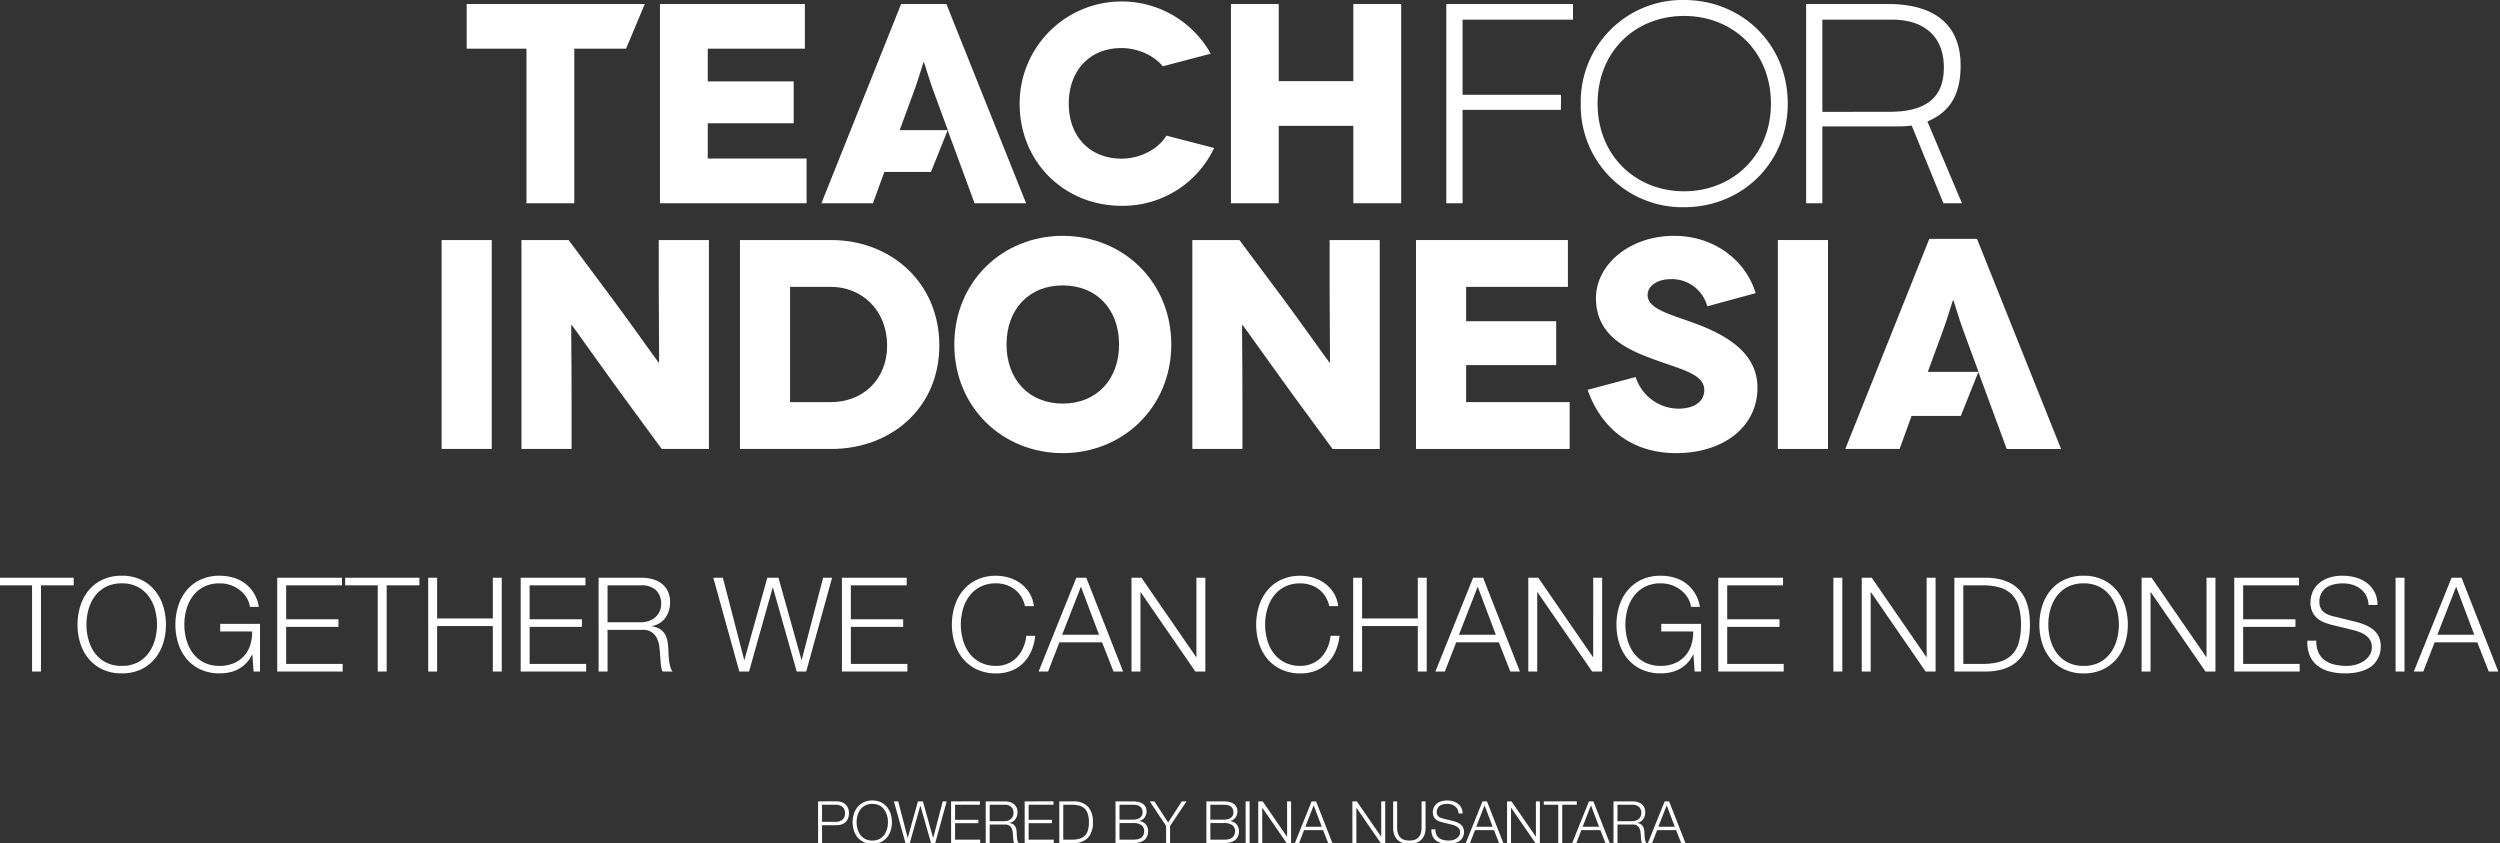
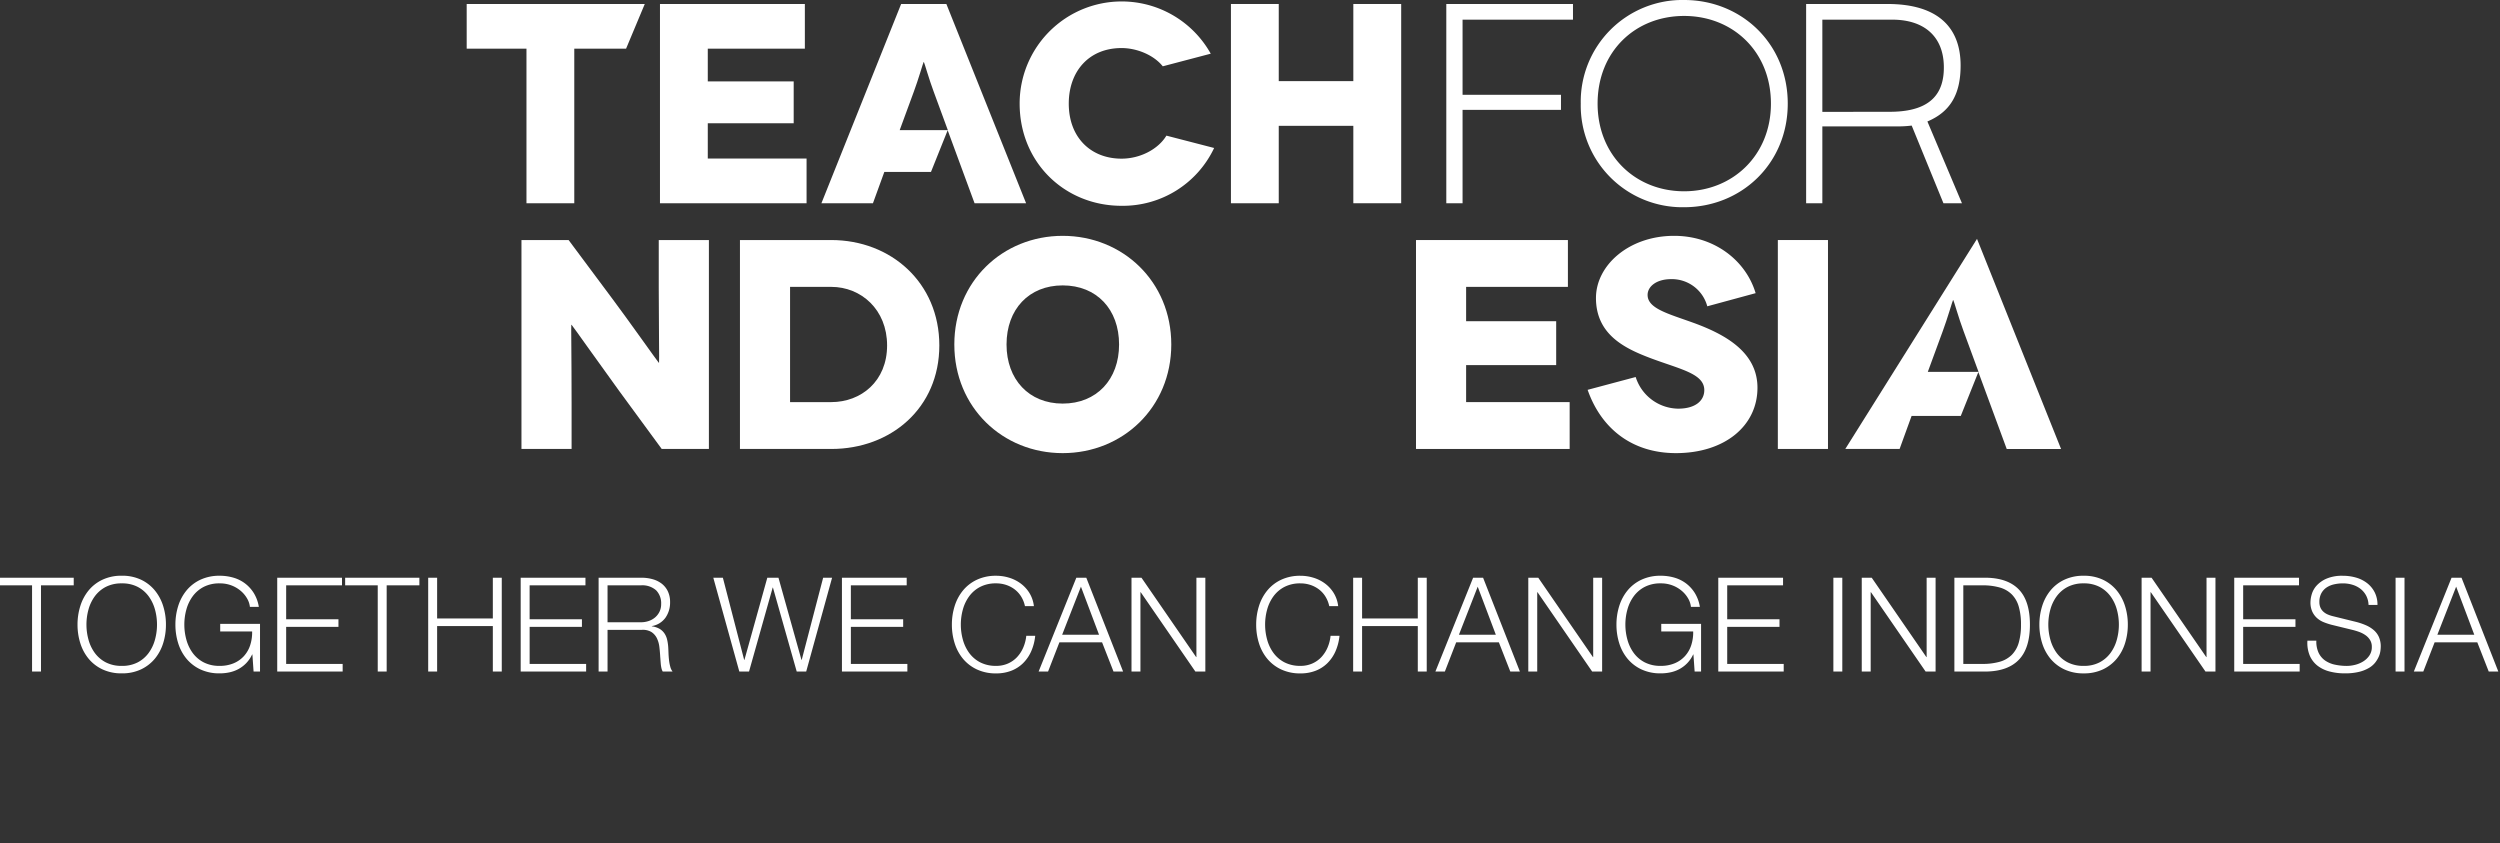
<svg xmlns="http://www.w3.org/2000/svg" width="685" height="231" viewBox="0 0 685 231">
  <rect x="0" y="0" width="685" height="231" fill="#333333" stroke="none" />
  <defs>
    <clipPath id="clip-path">
      <rect id="Rectangle_2487" data-name="Rectangle 2487" width="443.73" height="124.157" fill="none" />
    </clipPath>
    <clipPath id="clip-Logo_TFI_dibawah_Header">
      <rect width="685" height="231" />
    </clipPath>
  </defs>
  <g id="Logo_TFI_dibawah_Header" data-name="Logo TFI dibawah Header" clip-path="url(#clip-Logo_TFI_dibawah_Header)">
    <rect width="685" height="231" fill="rgba(255,255,255,0)" />
    <g id="Group_967" data-name="Group 967" transform="translate(121)">
      <g id="Group_966" data-name="Group 966" transform="translate(0 0)" clip-path="url(#clip-path)">
        <path id="Path_697" data-name="Path 697" d="M88.3,56.141A27.641,27.641,0,0,0,113.678,40.3L100.6,36.916c-2.224,3.693-7.147,6.31-12.3,6.31-8.382,0-14.456-5.778-14.456-15.083,0-8.841,5.529-15.222,14.456-15.222,4.241,0,8.844,1.925,11.3,5l13.147-3.459a27.959,27.959,0,0,0-52.361,13.68c0,16.229,12.445,28,27.91,28" transform="translate(97.997 0.247)" fill="#fff" />
        <path id="Path_698" data-name="Path 698" d="M19,55.011H32.1V12.663H46.29L51.417.417H2.62V12.663H19Z" transform="translate(4.252 0.678)" fill="#fff" />
        <path id="Path_699" data-name="Path 699" d="M62.985,42.766H35.917V33.1H59.455V21.63H35.917V12.66h26.6V.418h-39.7V55.011H62.985Z" transform="translate(37.015 0.678)" fill="#fff" />
        <path id="Path_700" data-name="Path 700" d="M116,21.553H95.563V.417h-13.1v54.6h13.1V33.8H116V55.012h13.111V.417H116Z" transform="translate(133.813 0.676)" fill="#fff" />
        <path id="Path_701" data-name="Path 701" d="M104.965,55.011h4.456V29.432h26.966V25.3H109.421V4.705h30.255V.417H104.965Z" transform="translate(170.322 0.678)" fill="#fff" />
        <path id="Path_702" data-name="Path 702" d="M147.334,56.778c15.678,0,28.393-11.928,28.393-28.388S163.012,0,147.334,0a27.848,27.848,0,0,0-28.322,28.39,27.844,27.844,0,0,0,28.322,28.388m0-52.409c13.263,0,23.785,9.672,23.785,24.021,0,14.2-10.522,24.021-23.785,24.021-13.334,0-23.709-9.824-23.709-24.021,0-14.349,10.375-24.021,23.709-24.021" transform="translate(193.116 0)" fill="#fff" />
        <path id="Path_703" data-name="Path 703" d="M147,33.953h20.344a29.766,29.766,0,0,0,4.136-.223l8.7,21.283h5.072l-9.468-22.405c6.226-2.628,9.1-7.383,9.1-15.348,0-10.367-6.163-16.843-20.027-16.843h-22.3v54.6H147Zm0-29.245h19.111c8.812,0,13.958,4.608,14.173,12.552.2,7.545-3.436,12.463-14.052,12.688L147,29.98Z" transform="translate(231.323 0.677)" fill="#fff" />
-         <rect id="Rectangle_2485" data-name="Rectangle 2485" width="13.74" height="57.242" transform="translate(0 65.771)" fill="#fff" />
        <path id="Path_704" data-name="Path 704" d="M45.96,38.156c0,10.388.168,20.535.084,20.535H45.96c-.081,0-8.828-12.35-12.513-17.257L21.262,25.079H8.343V82.321H22.078V69.638c0-12.51-.157-21.335-.079-21.335h.079c.087,0,7.768,10.876,13,18.068L46.775,82.321H59.7V25.079H45.96Z" transform="translate(13.538 40.695)" fill="#fff" />
        <path id="Path_705" data-name="Path 705" d="M56.187,25.078H31.169V82.323H56.187c16.355,0,29.612-11.209,29.612-28.375,0-17.181-13.258-28.87-29.612-28.87m0,44.407H44.9V37.911H56.187c8.183,0,15.3,6.224,15.3,16.038s-7.118,15.537-15.3,15.537" transform="translate(50.577 40.693)" fill="#fff" />
        <path id="Path_706" data-name="Path 706" d="M83.254,24.639c-16.439,0-29.688,12.513-29.688,29.77s13.25,29.767,29.688,29.767,29.759-12.515,29.759-29.767-13.32-29.77-29.759-29.77m0,45.962c-9.247,0-15.382-6.612-15.382-16.192,0-9.646,6.134-16.192,15.382-16.192,9.316,0,15.453,6.546,15.453,16.192,0,9.581-6.137,16.192-15.453,16.192" transform="translate(86.919 39.981)" fill="#fff" />
-         <path id="Path_707" data-name="Path 707" d="M116.049,38.156c0,10.388.163,20.535.081,20.535h-.081c-.092,0-8.844-12.35-12.513-17.257l-12.2-16.355H78.432V82.321H92.159V69.638c0-12.51-.16-21.335-.073-21.335h.073c.089,0,7.768,10.876,13,18.068l11.7,15.951h12.917V25.079H116.049Z" transform="translate(127.268 40.695)" fill="#fff" />
        <path id="Path_708" data-name="Path 708" d="M115.531,59.346h24.677V47.319H115.531v-9.41h27.889V25.079H101.8V82.321h42.1V69.483H115.531Z" transform="translate(165.185 40.694)" fill="#fff" />
        <path id="Path_709" data-name="Path 709" d="M148.844,48.515c-6.95-2.526-12.678-3.918-12.678-7.684,0-2.284,2.376-4.327,6.454-4.327a10.044,10.044,0,0,1,9.9,7.443l13.247-3.6c-2.693-9-11.367-15.707-22.335-15.707-12.418,0-21.414,8.1-21.414,17.024,0,10.05,7.934,13.819,14.8,16.431C145,61.193,151.7,62.336,151.7,66.92c0,2.78-2.279,5.075-7.186,5.075A12.4,12.4,0,0,1,132.9,63.322l-13.168,3.514c3.758,10.711,12.269,17.341,24.2,17.341,13.336,0,22.337-7.443,22.337-17.913,0-9.811-8.928-14.632-17.422-17.75" transform="translate(194.276 39.979)" fill="#fff" />
        <rect id="Rectangle_2486" data-name="Rectangle 2486" width="13.738" height="57.242" transform="translate(366.128 65.771)" fill="#fff" />
        <path id="Path_710" data-name="Path 710" d="M95.763,55.013,73.919.417H61.524L39.68,55.013H53.8l3.118-8.576H69.7l4.577-11.422,7.367,20ZM61.131,34.973l3.9-10.611c1.167-3.116,2.583-8.033,2.654-8.033h.079c.071,0,1.477,4.917,2.651,8.033l3.9,10.611Z" transform="translate(64.387 0.677)" fill="#fff" />
-         <path id="Path_711" data-name="Path 711" d="M182.739,24.957H169.665L146.649,82.519H161.53l3.284-9.048h13.478l4.82-12.035,7.768,21.084h14.889Zm-13.48,36.431,4.107-11.183c1.235-3.294,2.717-8.471,2.8-8.471h.079c.087,0,1.558,5.177,2.8,8.471l4.11,11.183Z" transform="translate(237.961 40.497)" fill="#fff" />
+         <path id="Path_711" data-name="Path 711" d="M182.739,24.957L146.649,82.519H161.53l3.284-9.048h13.478l4.82-12.035,7.768,21.084h14.889Zm-13.48,36.431,4.107-11.183c1.235-3.294,2.717-8.471,2.8-8.471h.079c.087,0,1.558,5.177,2.8,8.471l4.11,11.183Z" transform="translate(237.961 40.497)" fill="#fff" />
      </g>
    </g>
    <path id="Path_712" data-name="Path 712" d="M-.144-25.7v2.088H8.784V0h2.448V-23.616H20.2V-25.7ZM23.688-12.852a15.448,15.448,0,0,1,.558-4.14,11.09,11.09,0,0,1,1.728-3.618,8.7,8.7,0,0,1,3.006-2.574,9.27,9.27,0,0,1,4.392-.972,9.162,9.162,0,0,1,4.374.972,8.75,8.75,0,0,1,2.988,2.574,11.09,11.09,0,0,1,1.728,3.618,15.448,15.448,0,0,1,.558,4.14,15.513,15.513,0,0,1-.558,4.122,11.067,11.067,0,0,1-1.728,3.636A8.75,8.75,0,0,1,37.746-2.52a9.162,9.162,0,0,1-4.374.972A9.27,9.27,0,0,1,28.98-2.52a8.7,8.7,0,0,1-3.006-2.574A11.067,11.067,0,0,1,24.246-8.73,15.513,15.513,0,0,1,23.688-12.852Zm-2.448,0A16.873,16.873,0,0,0,22-7.776a12.473,12.473,0,0,0,2.268,4.248,11.023,11.023,0,0,0,3.8,2.934A12.132,12.132,0,0,0,33.372.5a12.014,12.014,0,0,0,5.292-1.1,11.068,11.068,0,0,0,3.78-2.934,12.473,12.473,0,0,0,2.268-4.248,16.873,16.873,0,0,0,.756-5.076,16.873,16.873,0,0,0-.756-5.076,12.671,12.671,0,0,0-2.268-4.266,10.969,10.969,0,0,0-3.78-2.952,12.014,12.014,0,0,0-5.292-1.1,12.132,12.132,0,0,0-5.31,1.1,10.925,10.925,0,0,0-3.8,2.952A12.671,12.671,0,0,0,22-17.928,16.873,16.873,0,0,0,21.24-12.852ZM71.244,0V-13.068H60.336v2.088h8.748a11.258,11.258,0,0,1-.54,3.78,8.217,8.217,0,0,1-1.728,2.988A7.92,7.92,0,0,1,63.99-2.25a9.741,9.741,0,0,1-3.8.7A9.27,9.27,0,0,1,55.8-2.52a8.7,8.7,0,0,1-3.006-2.574A11.067,11.067,0,0,1,51.066-8.73a15.513,15.513,0,0,1-.558-4.122,15.448,15.448,0,0,1,.558-4.14,11.09,11.09,0,0,1,1.728-3.618A8.7,8.7,0,0,1,55.8-23.184a9.27,9.27,0,0,1,4.392-.972,8.8,8.8,0,0,1,3.312.594,8.723,8.723,0,0,1,2.538,1.53,7.826,7.826,0,0,1,1.692,2.07,5.77,5.77,0,0,1,.738,2.25H70.92a10.313,10.313,0,0,0-1.332-3.708,9.765,9.765,0,0,0-2.376-2.664,9.837,9.837,0,0,0-3.2-1.62,13.213,13.213,0,0,0-3.816-.54,12.132,12.132,0,0,0-5.31,1.1,10.925,10.925,0,0,0-3.8,2.952,12.671,12.671,0,0,0-2.268,4.266,16.873,16.873,0,0,0-.756,5.076,16.873,16.873,0,0,0,.756,5.076,12.473,12.473,0,0,0,2.268,4.248,11.023,11.023,0,0,0,3.8,2.934A12.132,12.132,0,0,0,60.192.5,12.66,12.66,0,0,0,62.91.216,9.229,9.229,0,0,0,65.376-.7a8.742,8.742,0,0,0,2.106-1.62,8.781,8.781,0,0,0,1.6-2.358h.072L69.48,0ZM75.96-25.7V0H93.888V-2.088H78.408V-12.24H92.736v-2.088H78.408v-9.288h15.3V-25.7Zm18.612,0v2.088H103.5V0h2.448V-23.616h8.964V-25.7Zm22.752,0V0h2.448V-12.456h15.264V0h2.448V-25.7h-2.448v11.16H119.772V-25.7Zm25.344,0V0H160.6V-2.088h-15.48V-12.24h14.328v-2.088H145.116v-9.288h15.3V-25.7Zm23.8,12.2V-23.616h9.144a5.683,5.683,0,0,1,4.176,1.368,5.059,5.059,0,0,1,1.368,3.744,4.725,4.725,0,0,1-.45,2.106,4.848,4.848,0,0,1-1.206,1.566,5.291,5.291,0,0,1-1.764.99,6.565,6.565,0,0,1-2.124.342Zm-2.448-12.2V0h2.448V-11.412h9.288a4.563,4.563,0,0,1,2.718.576,4.248,4.248,0,0,1,1.512,1.71,7.44,7.44,0,0,1,.684,2.412q.162,1.35.234,2.718.036.4.072.936t.09,1.1a7.8,7.8,0,0,0,.18,1.08,3.146,3.146,0,0,0,.342.882h2.7a3.44,3.44,0,0,1-.63-1.314,11.675,11.675,0,0,1-.342-1.8q-.108-.954-.144-1.89T183.1-6.588a12.78,12.78,0,0,0-.306-2.142,5.107,5.107,0,0,0-.756-1.746,4.2,4.2,0,0,0-1.35-1.242,5.7,5.7,0,0,0-2.088-.666v-.072a5.746,5.746,0,0,0,3.744-2.3,7.219,7.219,0,0,0,1.26-4.248,6.725,6.725,0,0,0-.63-3.006,5.807,5.807,0,0,0-1.692-2.088,7.259,7.259,0,0,0-2.484-1.206,11.157,11.157,0,0,0-3.006-.4Zm31.428,0L202.572,0h2.664l6.48-23h.072L218.3,0H220.9l7.092-25.7H225.54L219.672-3.2H219.6l-6.3-22.5h-3.06L203.976-3.2H203.9l-5.832-22.5Zm35.244,0V0h17.928V-2.088h-15.48V-12.24h14.328v-2.088H233.136v-9.288h15.3V-25.7Zm50.148,7.776h2.448a8.78,8.78,0,0,0-1.206-3.564A9.336,9.336,0,0,0,279.7-24.1a10.371,10.371,0,0,0-3.168-1.6,12.055,12.055,0,0,0-3.582-.54,12.132,12.132,0,0,0-5.31,1.1,10.925,10.925,0,0,0-3.8,2.952,12.671,12.671,0,0,0-2.268,4.266,16.873,16.873,0,0,0-.756,5.076,16.873,16.873,0,0,0,.756,5.076,12.473,12.473,0,0,0,2.268,4.248,11.022,11.022,0,0,0,3.8,2.934,12.132,12.132,0,0,0,5.31,1.1,11.3,11.3,0,0,0,4.122-.72A9.483,9.483,0,0,0,280.3-2.268a10.52,10.52,0,0,0,2.232-3.24,13.87,13.87,0,0,0,1.116-4.284H281.2a10.878,10.878,0,0,1-.828,3.222,9.057,9.057,0,0,1-1.692,2.61A7.674,7.674,0,0,1,276.192-2.2a7.811,7.811,0,0,1-3.24.648,9.27,9.27,0,0,1-4.392-.972,8.7,8.7,0,0,1-3.006-2.574,11.067,11.067,0,0,1-1.728-3.636,15.514,15.514,0,0,1-.558-4.122,15.449,15.449,0,0,1,.558-4.14,11.09,11.09,0,0,1,1.728-3.618,8.7,8.7,0,0,1,3.006-2.574,9.27,9.27,0,0,1,4.392-.972,8.648,8.648,0,0,1,2.682.414,8.021,8.021,0,0,1,2.34,1.206,7.232,7.232,0,0,1,1.8,1.962A8.217,8.217,0,0,1,280.836-17.928Zm10.188,7.848,5.148-13.176L301.14-10.08ZM294.912-25.7,284.58,0h2.592l3.1-7.992h11.7L305.1,0h2.628l-10.08-25.7Zm15.12,0V0h2.448V-21.744h.072L327.528,0h2.736V-25.7h-2.448V-3.96h-.072L312.768-25.7Zm54.18,7.776h2.448a8.78,8.78,0,0,0-1.206-3.564,9.336,9.336,0,0,0-2.376-2.61,10.371,10.371,0,0,0-3.168-1.6,12.055,12.055,0,0,0-3.582-.54,12.132,12.132,0,0,0-5.31,1.1,10.925,10.925,0,0,0-3.8,2.952,12.671,12.671,0,0,0-2.268,4.266,16.873,16.873,0,0,0-.756,5.076,16.873,16.873,0,0,0,.756,5.076,12.473,12.473,0,0,0,2.268,4.248,11.022,11.022,0,0,0,3.8,2.934,12.132,12.132,0,0,0,5.31,1.1,11.3,11.3,0,0,0,4.122-.72,9.483,9.483,0,0,0,3.222-2.052,10.52,10.52,0,0,0,2.232-3.24,13.87,13.87,0,0,0,1.116-4.284h-2.448a10.878,10.878,0,0,1-.828,3.222,9.057,9.057,0,0,1-1.692,2.61A7.674,7.674,0,0,1,359.568-2.2a7.811,7.811,0,0,1-3.24.648,9.27,9.27,0,0,1-4.392-.972,8.7,8.7,0,0,1-3.006-2.574A11.067,11.067,0,0,1,347.2-8.73a15.514,15.514,0,0,1-.558-4.122,15.449,15.449,0,0,1,.558-4.14,11.09,11.09,0,0,1,1.728-3.618,8.7,8.7,0,0,1,3.006-2.574,9.27,9.27,0,0,1,4.392-.972,8.648,8.648,0,0,1,2.682.414,8.021,8.021,0,0,1,2.34,1.206,7.232,7.232,0,0,1,1.8,1.962A8.217,8.217,0,0,1,364.212-17.928Zm6.552-7.776V0h2.448V-12.456h15.264V0h2.448V-25.7h-2.448v11.16H373.212V-25.7Zm28.98,15.624,5.148-13.176L409.86-10.08ZM403.632-25.7,393.3,0h2.592l3.1-7.992h11.7L413.82,0h2.628l-10.08-25.7Zm15.12,0V0H421.2V-21.744h.072L436.248,0h2.736V-25.7h-2.448V-3.96h-.072L421.488-25.7ZM466.092,0V-13.068H455.184v2.088h8.748a11.257,11.257,0,0,1-.54,3.78,8.217,8.217,0,0,1-1.728,2.988,7.92,7.92,0,0,1-2.826,1.962,9.741,9.741,0,0,1-3.8.7,9.27,9.27,0,0,1-4.392-.972,8.7,8.7,0,0,1-3.006-2.574,11.067,11.067,0,0,1-1.728-3.636,15.514,15.514,0,0,1-.558-4.122,15.449,15.449,0,0,1,.558-4.14,11.09,11.09,0,0,1,1.728-3.618,8.7,8.7,0,0,1,3.006-2.574,9.27,9.27,0,0,1,4.392-.972,8.8,8.8,0,0,1,3.312.594,8.723,8.723,0,0,1,2.538,1.53,7.827,7.827,0,0,1,1.692,2.07,5.77,5.77,0,0,1,.738,2.25h2.448a10.312,10.312,0,0,0-1.332-3.708,9.765,9.765,0,0,0-2.376-2.664,9.837,9.837,0,0,0-3.2-1.62,13.213,13.213,0,0,0-3.816-.54,12.132,12.132,0,0,0-5.31,1.1,10.925,10.925,0,0,0-3.8,2.952,12.671,12.671,0,0,0-2.268,4.266,16.873,16.873,0,0,0-.756,5.076,16.873,16.873,0,0,0,.756,5.076,12.473,12.473,0,0,0,2.268,4.248,11.022,11.022,0,0,0,3.8,2.934A12.132,12.132,0,0,0,455.04.5a12.66,12.66,0,0,0,2.718-.288A9.229,9.229,0,0,0,460.224-.7a8.743,8.743,0,0,0,2.106-1.62,8.782,8.782,0,0,0,1.6-2.358H464L464.328,0Zm4.716-25.7V0h17.928V-2.088h-15.48V-12.24h14.328v-2.088H473.256v-9.288h15.3V-25.7Zm31.536,0V0h2.448V-25.7Zm7.776,0V0h2.448V-21.744h.072L527.616,0h2.736V-25.7H527.9V-3.96h-.072L512.856-25.7Zm25.38,0V0h8.892q5.868-.144,8.838-3.294t2.97-9.558q0-6.408-2.97-9.558T544.392-25.7Zm2.448,23.616V-23.616h5.22a16.862,16.862,0,0,1,4.77.594,7.636,7.636,0,0,1,3.294,1.89,7.774,7.774,0,0,1,1.908,3.348,17.4,17.4,0,0,1,.612,4.932,17.4,17.4,0,0,1-.612,4.932,7.774,7.774,0,0,1-1.908,3.348,7.636,7.636,0,0,1-3.294,1.89,16.862,16.862,0,0,1-4.77.594ZM561.24-12.852a15.448,15.448,0,0,1,.558-4.14,11.091,11.091,0,0,1,1.728-3.618,8.7,8.7,0,0,1,3.006-2.574,9.27,9.27,0,0,1,4.392-.972,9.162,9.162,0,0,1,4.374.972,8.751,8.751,0,0,1,2.988,2.574,11.091,11.091,0,0,1,1.728,3.618,15.448,15.448,0,0,1,.558,4.14,15.513,15.513,0,0,1-.558,4.122,11.068,11.068,0,0,1-1.728,3.636A8.751,8.751,0,0,1,575.3-2.52a9.162,9.162,0,0,1-4.374.972,9.27,9.27,0,0,1-4.392-.972,8.7,8.7,0,0,1-3.006-2.574A11.068,11.068,0,0,1,561.8-8.73,15.512,15.512,0,0,1,561.24-12.852Zm-2.448,0a16.874,16.874,0,0,0,.756,5.076,12.473,12.473,0,0,0,2.268,4.248,11.023,11.023,0,0,0,3.8,2.934,12.132,12.132,0,0,0,5.31,1.1,12.014,12.014,0,0,0,5.292-1.1A11.067,11.067,0,0,0,580-3.528a12.472,12.472,0,0,0,2.268-4.248,16.872,16.872,0,0,0,.756-5.076,16.872,16.872,0,0,0-.756-5.076A12.67,12.67,0,0,0,580-22.194a10.969,10.969,0,0,0-3.78-2.952,12.014,12.014,0,0,0-5.292-1.1,12.132,12.132,0,0,0-5.31,1.1,10.925,10.925,0,0,0-3.8,2.952,12.671,12.671,0,0,0-2.268,4.266A16.874,16.874,0,0,0,558.792-12.852ZM586.8-25.7V0h2.448V-21.744h.072L604.3,0h2.736V-25.7h-2.448V-3.96h-.072L589.536-25.7Zm25.38,0V0h17.928V-2.088h-15.48V-12.24h14.328v-2.088H614.628v-9.288h15.3V-25.7ZM634.68-8.46h-2.448a9.085,9.085,0,0,0,.63,4.068,7.058,7.058,0,0,0,2.106,2.772,9.069,9.069,0,0,0,3.312,1.6A16.2,16.2,0,0,0,642.492.5,15.882,15.882,0,0,0,646.38.09,10.026,10.026,0,0,0,649.1-.99a6.123,6.123,0,0,0,1.728-1.494,7.621,7.621,0,0,0,.972-1.638,5.81,5.81,0,0,0,.432-1.53,9.768,9.768,0,0,0,.09-1.152,6.337,6.337,0,0,0-.522-2.7,5.47,5.47,0,0,0-1.44-1.89,8.519,8.519,0,0,0-2.124-1.3,18.01,18.01,0,0,0-2.574-.882L639.4-15.12a9.443,9.443,0,0,1-1.494-.468,4.47,4.47,0,0,1-1.242-.756,3.31,3.31,0,0,1-.846-1.134,3.721,3.721,0,0,1-.306-1.566,4.912,4.912,0,0,1,.54-2.412,4.473,4.473,0,0,1,1.422-1.566,6.086,6.086,0,0,1,2.052-.864,10.773,10.773,0,0,1,2.43-.27,8.915,8.915,0,0,1,2.61.378,6.776,6.776,0,0,1,2.2,1.116,5.747,5.747,0,0,1,1.548,1.836,5.955,5.955,0,0,1,.666,2.574h2.448a7.45,7.45,0,0,0-.774-3.474,7.5,7.5,0,0,0-2.07-2.5,8.951,8.951,0,0,0-3.024-1.512,12.922,12.922,0,0,0-3.636-.5,10.893,10.893,0,0,0-4.428.774,7.863,7.863,0,0,0-2.718,1.89,6.1,6.1,0,0,0-1.35,2.376,8.156,8.156,0,0,0-.36,2.2,6.034,6.034,0,0,0,.486,2.556,5.471,5.471,0,0,0,1.278,1.764,6.2,6.2,0,0,0,1.854,1.152,17.143,17.143,0,0,0,2.178.72l5.724,1.4a16.728,16.728,0,0,1,1.836.558,7.427,7.427,0,0,1,1.71.882,4.444,4.444,0,0,1,1.26,1.332,3.508,3.508,0,0,1,.486,1.872,4.108,4.108,0,0,1-.684,2.394,5.649,5.649,0,0,1-1.71,1.62,7.647,7.647,0,0,1-2.214.918,9.367,9.367,0,0,1-2.2.288,15.331,15.331,0,0,1-3.312-.342,7.427,7.427,0,0,1-2.682-1.134,5.431,5.431,0,0,1-1.782-2.124A7.235,7.235,0,0,1,634.68-8.46ZM656.388-25.7V0h2.448V-25.7ZM667.836-10.08l5.148-13.176,4.968,13.176ZM671.724-25.7,661.392,0h2.592l3.1-7.992h11.7L681.912,0h2.628L674.46-25.7Z" transform="translate(0 184)" fill="#fff" />
-     <path id="Path_713" data-name="Path 713" d="M2.24-5.824V-10.5H5.984a2.813,2.813,0,0,1,1.84.576,2.141,2.141,0,0,1,.7,1.76,2.141,2.141,0,0,1-.7,1.76,2.813,2.813,0,0,1-1.84.576Zm-1.088-5.6V0H2.24V-4.9H6.224a4.236,4.236,0,0,0,1.392-.216,2.932,2.932,0,0,0,1.072-.64,2.829,2.829,0,0,0,.688-1.032,3.723,3.723,0,0,0,.24-1.376,3.723,3.723,0,0,0-.24-1.376,2.829,2.829,0,0,0-.688-1.032,2.932,2.932,0,0,0-1.072-.64,4.236,4.236,0,0,0-1.392-.216Zm10.56,5.712a6.866,6.866,0,0,1,.248-1.84,4.929,4.929,0,0,1,.768-1.608A3.867,3.867,0,0,1,14.064-10.3a4.12,4.12,0,0,1,1.952-.432,4.072,4.072,0,0,1,1.944.432A3.889,3.889,0,0,1,19.288-9.16a4.929,4.929,0,0,1,.768,1.608,6.866,6.866,0,0,1,.248,1.84,6.9,6.9,0,0,1-.248,1.832,4.919,4.919,0,0,1-.768,1.616A3.889,3.889,0,0,1,17.96-1.12a4.072,4.072,0,0,1-1.944.432,4.12,4.12,0,0,1-1.952-.432,3.867,3.867,0,0,1-1.336-1.144A4.919,4.919,0,0,1,11.96-3.88,6.9,6.9,0,0,1,11.712-5.712Zm-1.088,0a7.5,7.5,0,0,0,.336,2.256,5.543,5.543,0,0,0,1.008,1.888,4.9,4.9,0,0,0,1.688,1.3,5.392,5.392,0,0,0,2.36.488,5.34,5.34,0,0,0,2.352-.488,4.919,4.919,0,0,0,1.68-1.3,5.543,5.543,0,0,0,1.008-1.888,7.5,7.5,0,0,0,.336-2.256,7.5,7.5,0,0,0-.336-2.256,5.631,5.631,0,0,0-1.008-1.9,4.875,4.875,0,0,0-1.68-1.312,5.34,5.34,0,0,0-2.352-.488,5.392,5.392,0,0,0-2.36.488,4.856,4.856,0,0,0-1.688,1.312,5.631,5.631,0,0,0-1.008,1.9A7.5,7.5,0,0,0,10.624-5.712Zm11.312-5.712L25.1,0h1.184l2.88-10.224H29.2L32.1,0h1.152L36.4-11.424H35.312l-2.608,10h-.032l-2.8-10h-1.36l-2.784,10H25.7l-2.592-10Zm15.664,0V0h7.968V-.928h-6.88V-5.44h6.368v-.928H38.688V-10.5h6.8v-.928ZM48.176-6v-4.5H52.24a2.526,2.526,0,0,1,1.856.608A2.249,2.249,0,0,1,54.7-8.224a2.1,2.1,0,0,1-.2.936,2.155,2.155,0,0,1-.536.7,2.351,2.351,0,0,1-.784.44A2.918,2.918,0,0,1,52.24-6Zm-1.088-5.424V0h1.088V-5.072H52.3a2.028,2.028,0,0,1,1.208.256,1.888,1.888,0,0,1,.672.76,3.307,3.307,0,0,1,.3,1.072q.072.6.1,1.208.016.176.032.416t.04.488a3.466,3.466,0,0,0,.08.48A1.4,1.4,0,0,0,54.9,0h1.2a1.529,1.529,0,0,1-.28-.584,5.188,5.188,0,0,1-.152-.8q-.048-.424-.064-.84t-.032-.7a5.681,5.681,0,0,0-.136-.952,2.27,2.27,0,0,0-.336-.776,1.865,1.865,0,0,0-.6-.552,2.535,2.535,0,0,0-.928-.3v-.032A2.554,2.554,0,0,0,55.232-6.56a3.208,3.208,0,0,0,.56-1.888,2.989,2.989,0,0,0-.28-1.336,2.581,2.581,0,0,0-.752-.928,3.226,3.226,0,0,0-1.1-.536,4.959,4.959,0,0,0-1.336-.176Zm10.672,0V0h7.968V-.928h-6.88V-5.44h6.368v-.928H58.848V-10.5h6.8v-.928Zm9.488,0V0H71.2a5.339,5.339,0,0,0,3.928-1.464,6,6,0,0,0,1.32-4.248,6,6,0,0,0-1.32-4.248A5.339,5.339,0,0,0,71.2-11.424Zm1.088,10.5V-10.5h2.32a7.494,7.494,0,0,1,2.12.264,3.394,3.394,0,0,1,1.464.84A3.455,3.455,0,0,1,75.088-7.9a7.734,7.734,0,0,1,.272,2.192,7.734,7.734,0,0,1-.272,2.192,3.455,3.455,0,0,1-.848,1.488,3.394,3.394,0,0,1-1.464.84,7.494,7.494,0,0,1-2.12.264ZM83.744-6.416V-10.5h3.744q2.576,0,2.576,2.144a1.8,1.8,0,0,1-.16.752,1.713,1.713,0,0,1-.48.616,2.363,2.363,0,0,1-.8.416,3.78,3.78,0,0,1-1.136.152Zm-1.088-5.008V0h4.832A6.565,6.565,0,0,0,89.08-.168,4.383,4.383,0,0,0,90.2-.6a2.463,2.463,0,0,0,.728-.616,2.979,2.979,0,0,0,.416-.712,3.02,3.02,0,0,0,.192-.7,4.5,4.5,0,0,0,.048-.616,2.776,2.776,0,0,0-.656-1.88,2.693,2.693,0,0,0-1.76-.9v-.032a2.316,2.316,0,0,0,.808-.336,2.6,2.6,0,0,0,.624-.584,2.653,2.653,0,0,0,.408-.768,2.694,2.694,0,0,0,.144-.872,2.676,2.676,0,0,0-.3-1.336,2.464,2.464,0,0,0-.808-.864,3.352,3.352,0,0,0-1.168-.464,6.882,6.882,0,0,0-1.384-.136Zm1.088,10.5v-4.56h3.744a3.821,3.821,0,0,1,2.232.552A1.9,1.9,0,0,1,90.5-3.28a2.44,2.44,0,0,1-.24,1.144,1.922,1.922,0,0,1-.656.728,2.64,2.64,0,0,1-.96.376,6.129,6.129,0,0,1-1.152.1ZM96.512-4.7V0H97.6V-4.7l4.512-6.72h-1.3L97.072-5.632l-3.76-5.792h-1.28ZM108.64-6.416V-10.5h3.744q2.576,0,2.576,2.144a1.8,1.8,0,0,1-.16.752,1.713,1.713,0,0,1-.48.616,2.363,2.363,0,0,1-.8.416,3.78,3.78,0,0,1-1.136.152Zm-1.088-5.008V0h4.832a6.565,6.565,0,0,0,1.592-.168A4.384,4.384,0,0,0,115.1-.6a2.463,2.463,0,0,0,.728-.616,2.979,2.979,0,0,0,.416-.712,3.02,3.02,0,0,0,.192-.7,4.5,4.5,0,0,0,.048-.616,2.776,2.776,0,0,0-.656-1.88,2.693,2.693,0,0,0-1.76-.9v-.032a2.316,2.316,0,0,0,.808-.336,2.6,2.6,0,0,0,.624-.584,2.653,2.653,0,0,0,.408-.768,2.694,2.694,0,0,0,.144-.872,2.676,2.676,0,0,0-.3-1.336,2.464,2.464,0,0,0-.808-.864,3.352,3.352,0,0,0-1.168-.464,6.883,6.883,0,0,0-1.384-.136Zm1.088,10.5v-4.56h3.744a3.821,3.821,0,0,1,2.232.552,1.9,1.9,0,0,1,.776,1.656,2.44,2.44,0,0,1-.24,1.144,1.922,1.922,0,0,1-.656.728,2.64,2.64,0,0,1-.96.376,6.129,6.129,0,0,1-1.152.1Zm9.664-10.5V0h1.088V-11.424Zm3.456,0V0h1.088V-9.664h.032L129.536,0h1.216V-11.424h-1.088V-1.76h-.032l-6.656-9.664Zm12.9,6.944,2.288-5.856,2.208,5.856Zm1.728-6.944L131.792,0h1.152l1.376-3.552h5.2L140.912,0h1.168L137.6-11.424Zm11.168,0V0h1.088V-9.664h.032L155.328,0h1.216V-11.424h-1.088V-1.76h-.032l-6.656-9.664Zm11.168,0v7.312a5.563,5.563,0,0,0,.248,1.672,3.666,3.666,0,0,0,.784,1.384,3.725,3.725,0,0,0,1.376.936,5.337,5.337,0,0,0,2.024.344,5.385,5.385,0,0,0,2.04-.344,3.725,3.725,0,0,0,1.376-.936,3.666,3.666,0,0,0,.784-1.384,5.563,5.563,0,0,0,.248-1.672v-7.312h-1.088v7.072a5.554,5.554,0,0,1-.224,1.688,2.825,2.825,0,0,1-.656,1.136,2.539,2.539,0,0,1-1.056.64,4.662,4.662,0,0,1-1.424.2,4.6,4.6,0,0,1-1.408-.2,2.539,2.539,0,0,1-1.056-.64,2.825,2.825,0,0,1-.656-1.136,5.554,5.554,0,0,1-.224-1.688v-7.072ZM170.3-3.76h-1.088a4.038,4.038,0,0,0,.28,1.808,3.137,3.137,0,0,0,.936,1.232,4.03,4.03,0,0,0,1.472.712,7.2,7.2,0,0,0,1.872.232A7.059,7.059,0,0,0,175.5.04a4.456,4.456,0,0,0,1.208-.48,2.721,2.721,0,0,0,.768-.664,3.388,3.388,0,0,0,.432-.728,2.582,2.582,0,0,0,.192-.68,4.343,4.343,0,0,0,.04-.512,2.816,2.816,0,0,0-.232-1.2,2.431,2.431,0,0,0-.64-.84,3.786,3.786,0,0,0-.944-.576,8.005,8.005,0,0,0-1.144-.392L172.4-6.72a4.2,4.2,0,0,1-.664-.208,1.987,1.987,0,0,1-.552-.336,1.471,1.471,0,0,1-.376-.5,1.654,1.654,0,0,1-.136-.7,2.183,2.183,0,0,1,.24-1.072,1.988,1.988,0,0,1,.632-.7,2.7,2.7,0,0,1,.912-.384,4.788,4.788,0,0,1,1.08-.12,3.962,3.962,0,0,1,1.16.168,3.011,3.011,0,0,1,.976.5,2.554,2.554,0,0,1,.688.816,2.647,2.647,0,0,1,.3,1.144h1.088a3.311,3.311,0,0,0-.344-1.544,3.33,3.33,0,0,0-.92-1.112,3.978,3.978,0,0,0-1.344-.672,5.743,5.743,0,0,0-1.616-.224,4.841,4.841,0,0,0-1.968.344,3.5,3.5,0,0,0-1.208.84,2.713,2.713,0,0,0-.6,1.056,3.624,3.624,0,0,0-.16.976,2.681,2.681,0,0,0,.216,1.136,2.431,2.431,0,0,0,.568.784,2.756,2.756,0,0,0,.824.512,7.618,7.618,0,0,0,.968.32l2.544.624a7.436,7.436,0,0,1,.816.248,3.3,3.3,0,0,1,.76.392,1.975,1.975,0,0,1,.56.592,1.559,1.559,0,0,1,.216.832,1.826,1.826,0,0,1-.3,1.064,2.511,2.511,0,0,1-.76.72,3.4,3.4,0,0,1-.984.408,4.163,4.163,0,0,1-.976.128A6.814,6.814,0,0,1,172.56-.84a3.3,3.3,0,0,1-1.192-.5,2.414,2.414,0,0,1-.792-.944A3.215,3.215,0,0,1,170.3-3.76Zm11.184-.72,2.288-5.856,2.208,5.856Zm1.728-6.944L178.624,0h1.152l1.376-3.552h5.2L187.744,0h1.168l-4.48-11.424Zm6.72,0V0h1.088V-9.664h.032L197.712,0h1.216V-11.424H197.84V-1.76h-.032l-6.656-9.664Zm10.064,0v.928h3.968V0h1.088V-10.5h3.984v-.928ZM210.64-4.48l2.288-5.856,2.208,5.856Zm1.728-6.944L207.776,0h1.152L210.3-3.552h5.2L216.9,0h1.168l-4.48-11.424ZM220.192-6v-4.5h4.064a2.526,2.526,0,0,1,1.856.608,2.249,2.249,0,0,1,.608,1.664,2.1,2.1,0,0,1-.2.936,2.155,2.155,0,0,1-.536.7,2.351,2.351,0,0,1-.784.44,2.918,2.918,0,0,1-.944.152ZM219.1-11.424V0h1.088V-5.072h4.128a2.028,2.028,0,0,1,1.208.256,1.888,1.888,0,0,1,.672.76,3.307,3.307,0,0,1,.3,1.072q.072.6.1,1.208.016.176.032.416t.04.488a3.467,3.467,0,0,0,.08.48,1.4,1.4,0,0,0,.152.392h1.2a1.529,1.529,0,0,1-.28-.584,5.187,5.187,0,0,1-.152-.8q-.048-.424-.064-.84t-.032-.7a5.681,5.681,0,0,0-.136-.952,2.27,2.27,0,0,0-.336-.776,1.865,1.865,0,0,0-.6-.552,2.535,2.535,0,0,0-.928-.3v-.032a2.554,2.554,0,0,0,1.664-1.024,3.208,3.208,0,0,0,.56-1.888,2.989,2.989,0,0,0-.28-1.336,2.581,2.581,0,0,0-.752-.928,3.226,3.226,0,0,0-1.1-.536,4.959,4.959,0,0,0-1.336-.176ZM231.392-4.48l2.288-5.856,2.208,5.856Zm1.728-6.944L228.528,0h1.152l1.376-3.552h5.2L237.648,0h1.168l-4.48-11.424Z" transform="translate(223 231)" fill="#fff" />
  </g>
</svg>